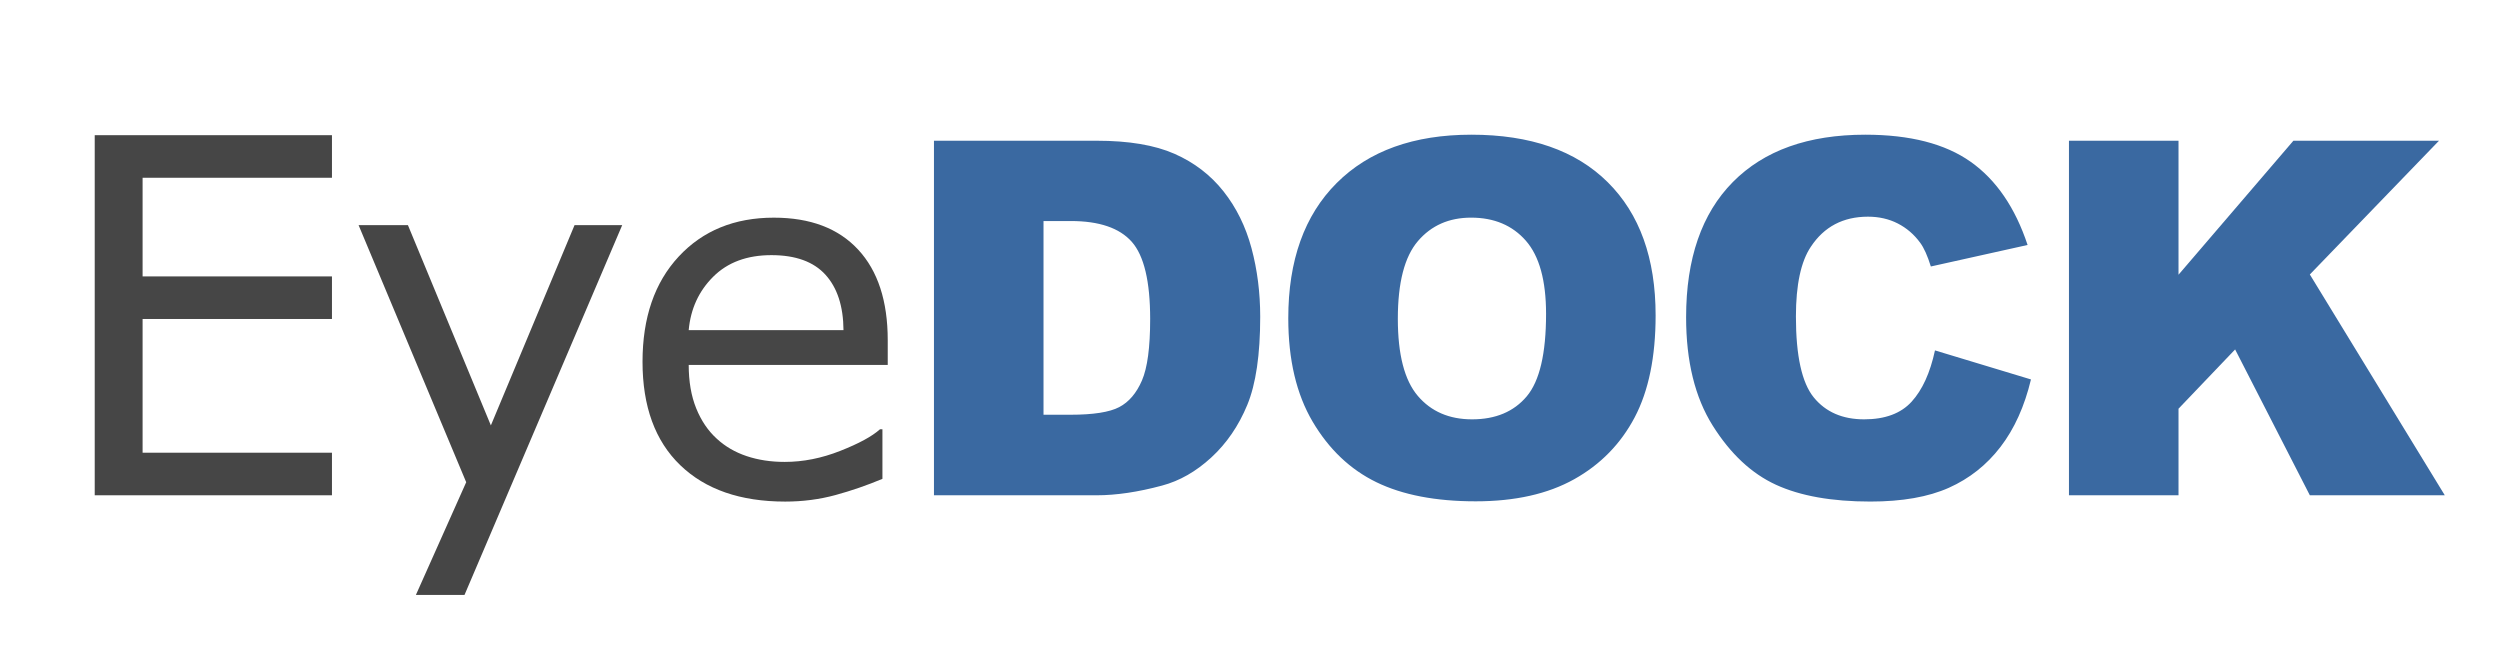
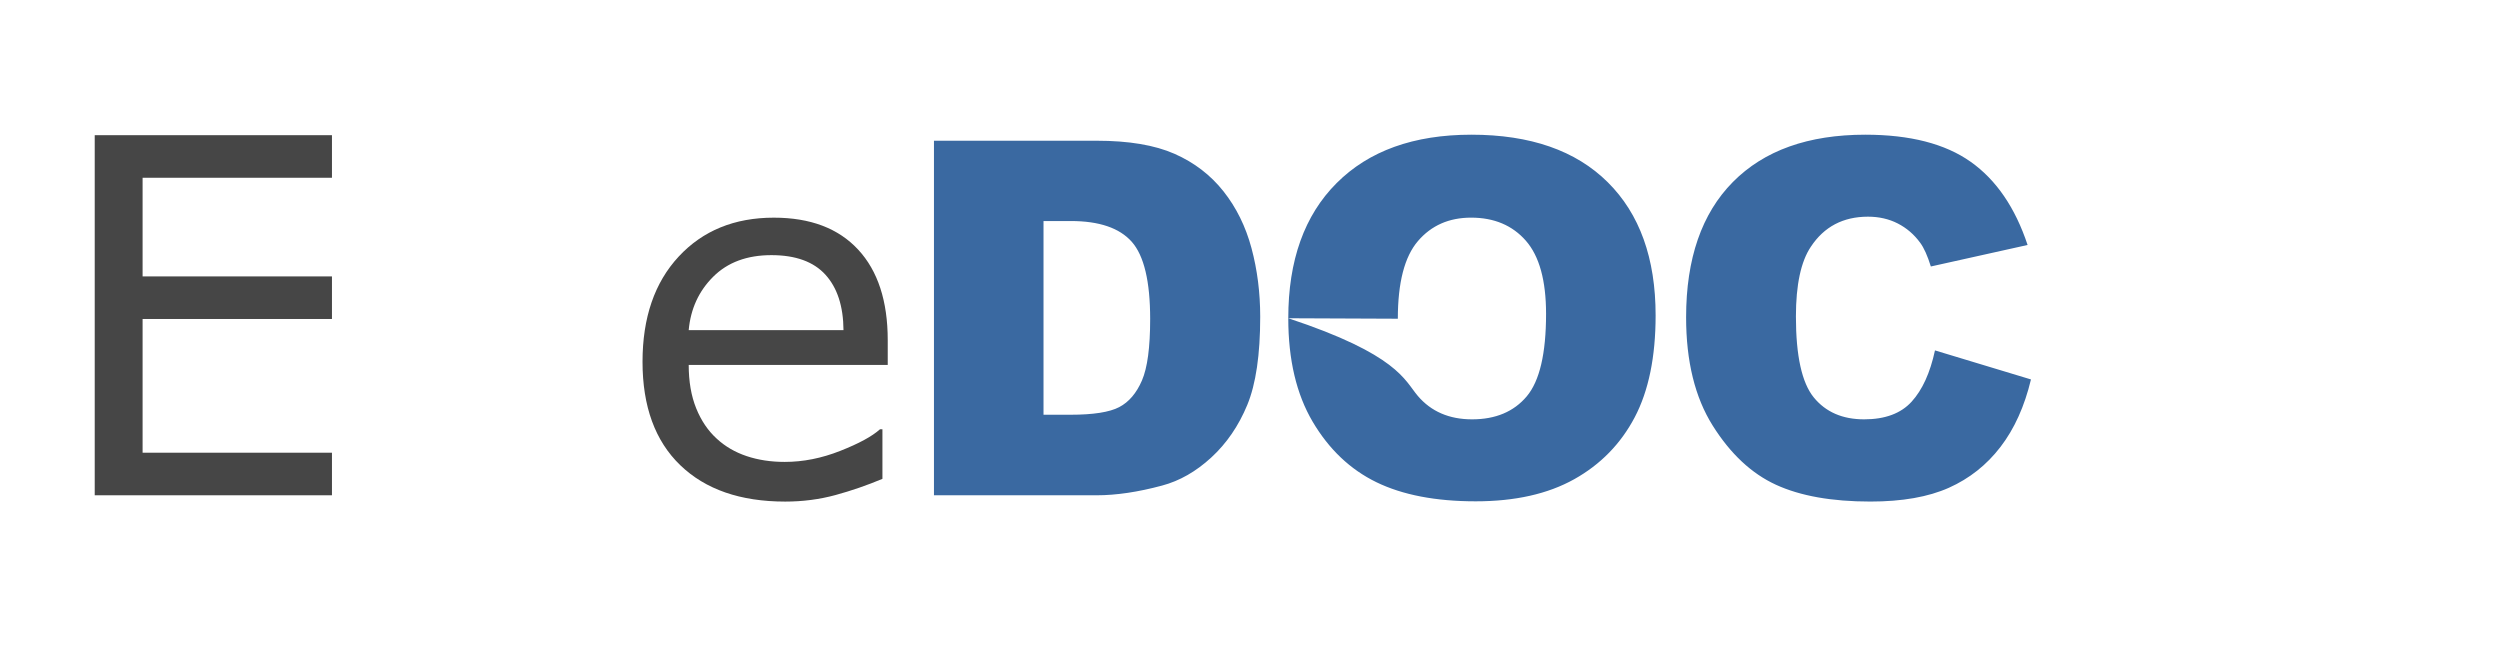
<svg xmlns="http://www.w3.org/2000/svg" width="106" height="28" viewBox="0 0 106 28">
  <g fill="none" fill-rule="evenodd">
    <g fill="#3A69A1" fill-rule="nonzero" transform="translate(39.6 5.711)">
-       <path d="M0 .256 6.901.256C8.261.256 9.36.441 10.198.81 11.035 1.179 11.727 1.709 12.274 2.399 12.821 3.09 13.217 3.893 13.463 4.809 13.709 5.725 13.833 6.696 13.833 7.721 13.833 9.328 13.65 10.573 13.284 11.459 12.918 12.344 12.411 13.086 11.761 13.684 11.112 14.282 10.415 14.68 9.669 14.878 8.651 15.152 7.728 15.289 6.901 15.289L0 15.289 0 .256ZM4.645 3.661 4.645 11.874 5.783 11.874C6.754 11.874 7.444 11.766 7.854 11.551 8.265 11.336 8.586 10.96 8.818 10.423 9.051 9.886 9.167 9.017 9.167 7.813 9.167 6.221 8.907 5.13 8.388 4.542 7.868 3.955 7.007 3.661 5.804 3.661L4.645 3.661ZM15.023 7.783C15.023 5.329 15.706 3.418 17.074 2.051 18.441.684 20.345 0 22.785 0 25.287 0 27.215.672 28.568 2.015 29.922 3.358 30.598 5.24 30.598 7.66 30.598 9.417 30.303 10.857 29.712 11.982 29.12 13.106 28.266 13.981 27.148 14.607 26.03 15.232 24.638 15.545 22.97 15.545 21.274 15.545 19.871 15.275 18.76 14.735 17.65 14.195 16.749 13.34 16.058 12.171 15.368 11.002 15.023 9.54 15.023 7.783ZM19.668 7.803C19.668 9.321 19.95 10.411 20.514 11.074 21.078 11.737 21.845 12.069 22.816 12.069 23.814 12.069 24.586 11.744 25.133 11.095 25.68 10.445 25.953 9.28 25.953 7.598 25.953 6.183 25.668 5.149 25.097 4.496 24.526 3.844 23.752 3.517 22.775 3.517 21.838 3.517 21.086 3.849 20.519 4.512 19.952 5.175 19.668 6.272 19.668 7.803ZM42.443 9.146 46.513 10.377C46.24 11.519 45.809 12.472 45.221 13.238 44.634 14.003 43.904 14.581 43.032 14.971 42.161 15.36 41.051 15.555 39.705 15.555 38.071 15.555 36.736 15.318 35.701 14.843 34.665 14.367 33.771 13.532 33.019 12.335 32.267 11.139 31.891 9.608 31.891 7.742 31.891 5.253 32.553 3.341 33.875 2.005 35.198.668 37.07 0 39.489 0 41.383 0 42.872.383 43.955 1.148 45.039 1.914 45.843 3.09 46.37 4.676L42.268 5.588C42.125 5.13 41.974 4.795 41.817 4.583 41.557 4.228 41.239 3.955 40.863 3.763 40.488 3.572 40.067 3.476 39.602 3.476 38.55 3.476 37.743 3.9 37.182 4.748 36.759 5.376 36.547 6.364 36.547 7.711 36.547 9.379 36.8 10.522 37.305 11.141 37.811 11.76 38.522 12.069 39.438 12.069 40.327 12.069 40.999 11.819 41.453 11.32 41.908 10.821 42.238 10.097 42.443 9.146Z" />
-       <polygon points="48.124 .256 52.769 .256 52.769 5.937 57.64 .256 63.813 .256 58.337 5.927 64.059 15.289 58.337 15.289 55.169 9.105 52.769 11.618 52.769 15.289 48.124 15.289" />
+       <path d="M0 .256 6.901.256C8.261.256 9.36.441 10.198.81 11.035 1.179 11.727 1.709 12.274 2.399 12.821 3.09 13.217 3.893 13.463 4.809 13.709 5.725 13.833 6.696 13.833 7.721 13.833 9.328 13.65 10.573 13.284 11.459 12.918 12.344 12.411 13.086 11.761 13.684 11.112 14.282 10.415 14.68 9.669 14.878 8.651 15.152 7.728 15.289 6.901 15.289L0 15.289 0 .256ZM4.645 3.661 4.645 11.874 5.783 11.874C6.754 11.874 7.444 11.766 7.854 11.551 8.265 11.336 8.586 10.96 8.818 10.423 9.051 9.886 9.167 9.017 9.167 7.813 9.167 6.221 8.907 5.13 8.388 4.542 7.868 3.955 7.007 3.661 5.804 3.661L4.645 3.661ZM15.023 7.783C15.023 5.329 15.706 3.418 17.074 2.051 18.441.684 20.345 0 22.785 0 25.287 0 27.215.672 28.568 2.015 29.922 3.358 30.598 5.24 30.598 7.66 30.598 9.417 30.303 10.857 29.712 11.982 29.12 13.106 28.266 13.981 27.148 14.607 26.03 15.232 24.638 15.545 22.97 15.545 21.274 15.545 19.871 15.275 18.76 14.735 17.65 14.195 16.749 13.34 16.058 12.171 15.368 11.002 15.023 9.54 15.023 7.783ZC19.668 9.321 19.95 10.411 20.514 11.074 21.078 11.737 21.845 12.069 22.816 12.069 23.814 12.069 24.586 11.744 25.133 11.095 25.68 10.445 25.953 9.28 25.953 7.598 25.953 6.183 25.668 5.149 25.097 4.496 24.526 3.844 23.752 3.517 22.775 3.517 21.838 3.517 21.086 3.849 20.519 4.512 19.952 5.175 19.668 6.272 19.668 7.803ZM42.443 9.146 46.513 10.377C46.24 11.519 45.809 12.472 45.221 13.238 44.634 14.003 43.904 14.581 43.032 14.971 42.161 15.36 41.051 15.555 39.705 15.555 38.071 15.555 36.736 15.318 35.701 14.843 34.665 14.367 33.771 13.532 33.019 12.335 32.267 11.139 31.891 9.608 31.891 7.742 31.891 5.253 32.553 3.341 33.875 2.005 35.198.668 37.07 0 39.489 0 41.383 0 42.872.383 43.955 1.148 45.039 1.914 45.843 3.09 46.37 4.676L42.268 5.588C42.125 5.13 41.974 4.795 41.817 4.583 41.557 4.228 41.239 3.955 40.863 3.763 40.488 3.572 40.067 3.476 39.602 3.476 38.55 3.476 37.743 3.9 37.182 4.748 36.759 5.376 36.547 6.364 36.547 7.711 36.547 9.379 36.8 10.522 37.305 11.141 37.811 11.76 38.522 12.069 39.438 12.069 40.327 12.069 40.999 11.819 41.453 11.32 41.908 10.821 42.238 10.097 42.443 9.146Z" />
    </g>
    <g fill="#464646" fill-rule="nonzero" transform="translate(4.016 5.732)">
      <polygon points="10.059 15.268 0 15.268 0 0 10.059 0 10.059 1.805 2.03 1.805 2.03 5.988 10.059 5.988 10.059 7.793 2.03 7.793 2.03 13.463 10.059 13.463" />
-       <polygon points="22.365 3.814 15.679 19.493 13.618 19.493 15.751 14.714 11.188 3.814 13.28 3.814 16.797 12.305 20.345 3.814" />
      <path d="M33.624,9.741 L25.185,9.741 C25.185,10.445 25.291,11.059 25.503,11.582 C25.715,12.105 26.006,12.534 26.375,12.869 C26.73,13.197 27.152,13.443 27.641,13.607 C28.13,13.771 28.668,13.853 29.256,13.853 C30.035,13.853 30.82,13.698 31.609,13.386 C32.399,13.075 32.961,12.77 33.296,12.469 L33.399,12.469 L33.399,14.571 C32.749,14.844 32.086,15.073 31.409,15.258 C30.733,15.442 30.022,15.535 29.277,15.535 C27.376,15.535 25.893,15.02 24.826,13.991 C23.76,12.963 23.227,11.501 23.227,9.608 C23.227,7.735 23.738,6.248 24.76,5.147 C25.782,4.047 27.127,3.497 28.795,3.497 C30.34,3.497 31.531,3.948 32.368,4.85 C33.206,5.752 33.624,7.034 33.624,8.695 L33.624,9.741 Z M31.748,8.265 C31.741,7.253 31.486,6.47 30.984,5.917 C30.481,5.363 29.717,5.086 28.692,5.086 C27.66,5.086 26.838,5.39 26.226,5.999 C25.614,6.607 25.267,7.362 25.185,8.265 L31.748,8.265 Z" />
    </g>
  </g>
</svg>